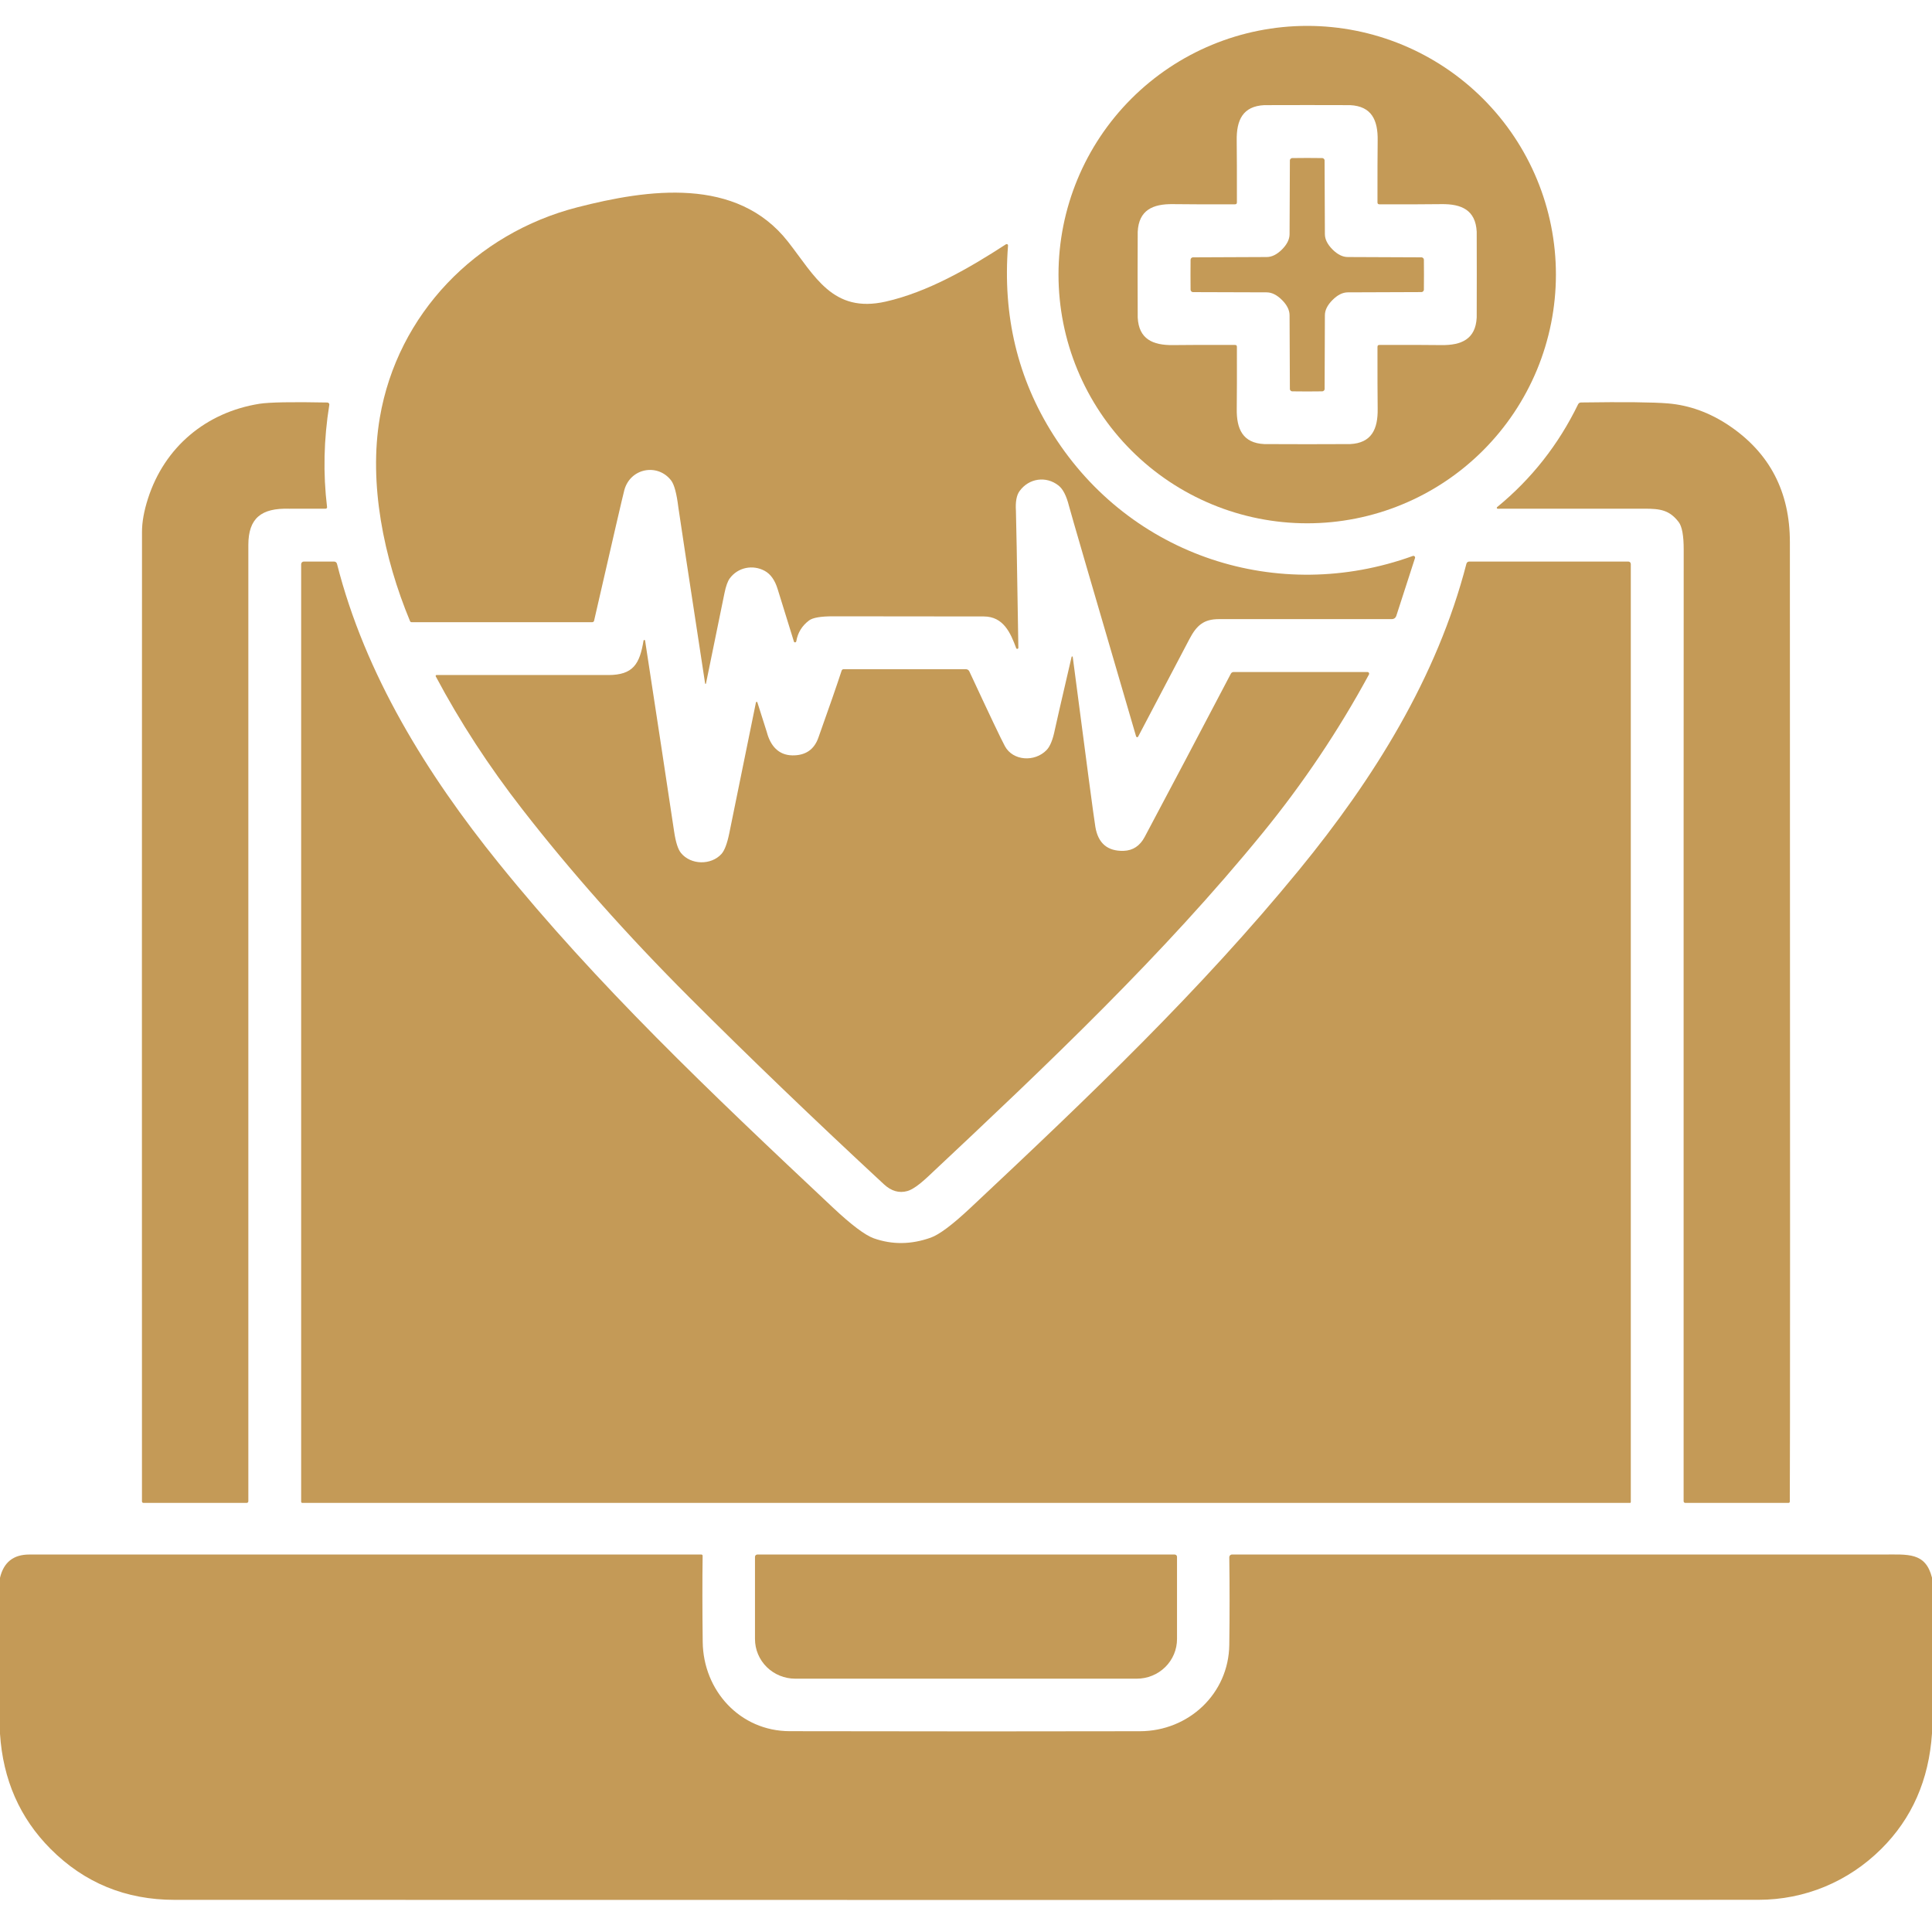
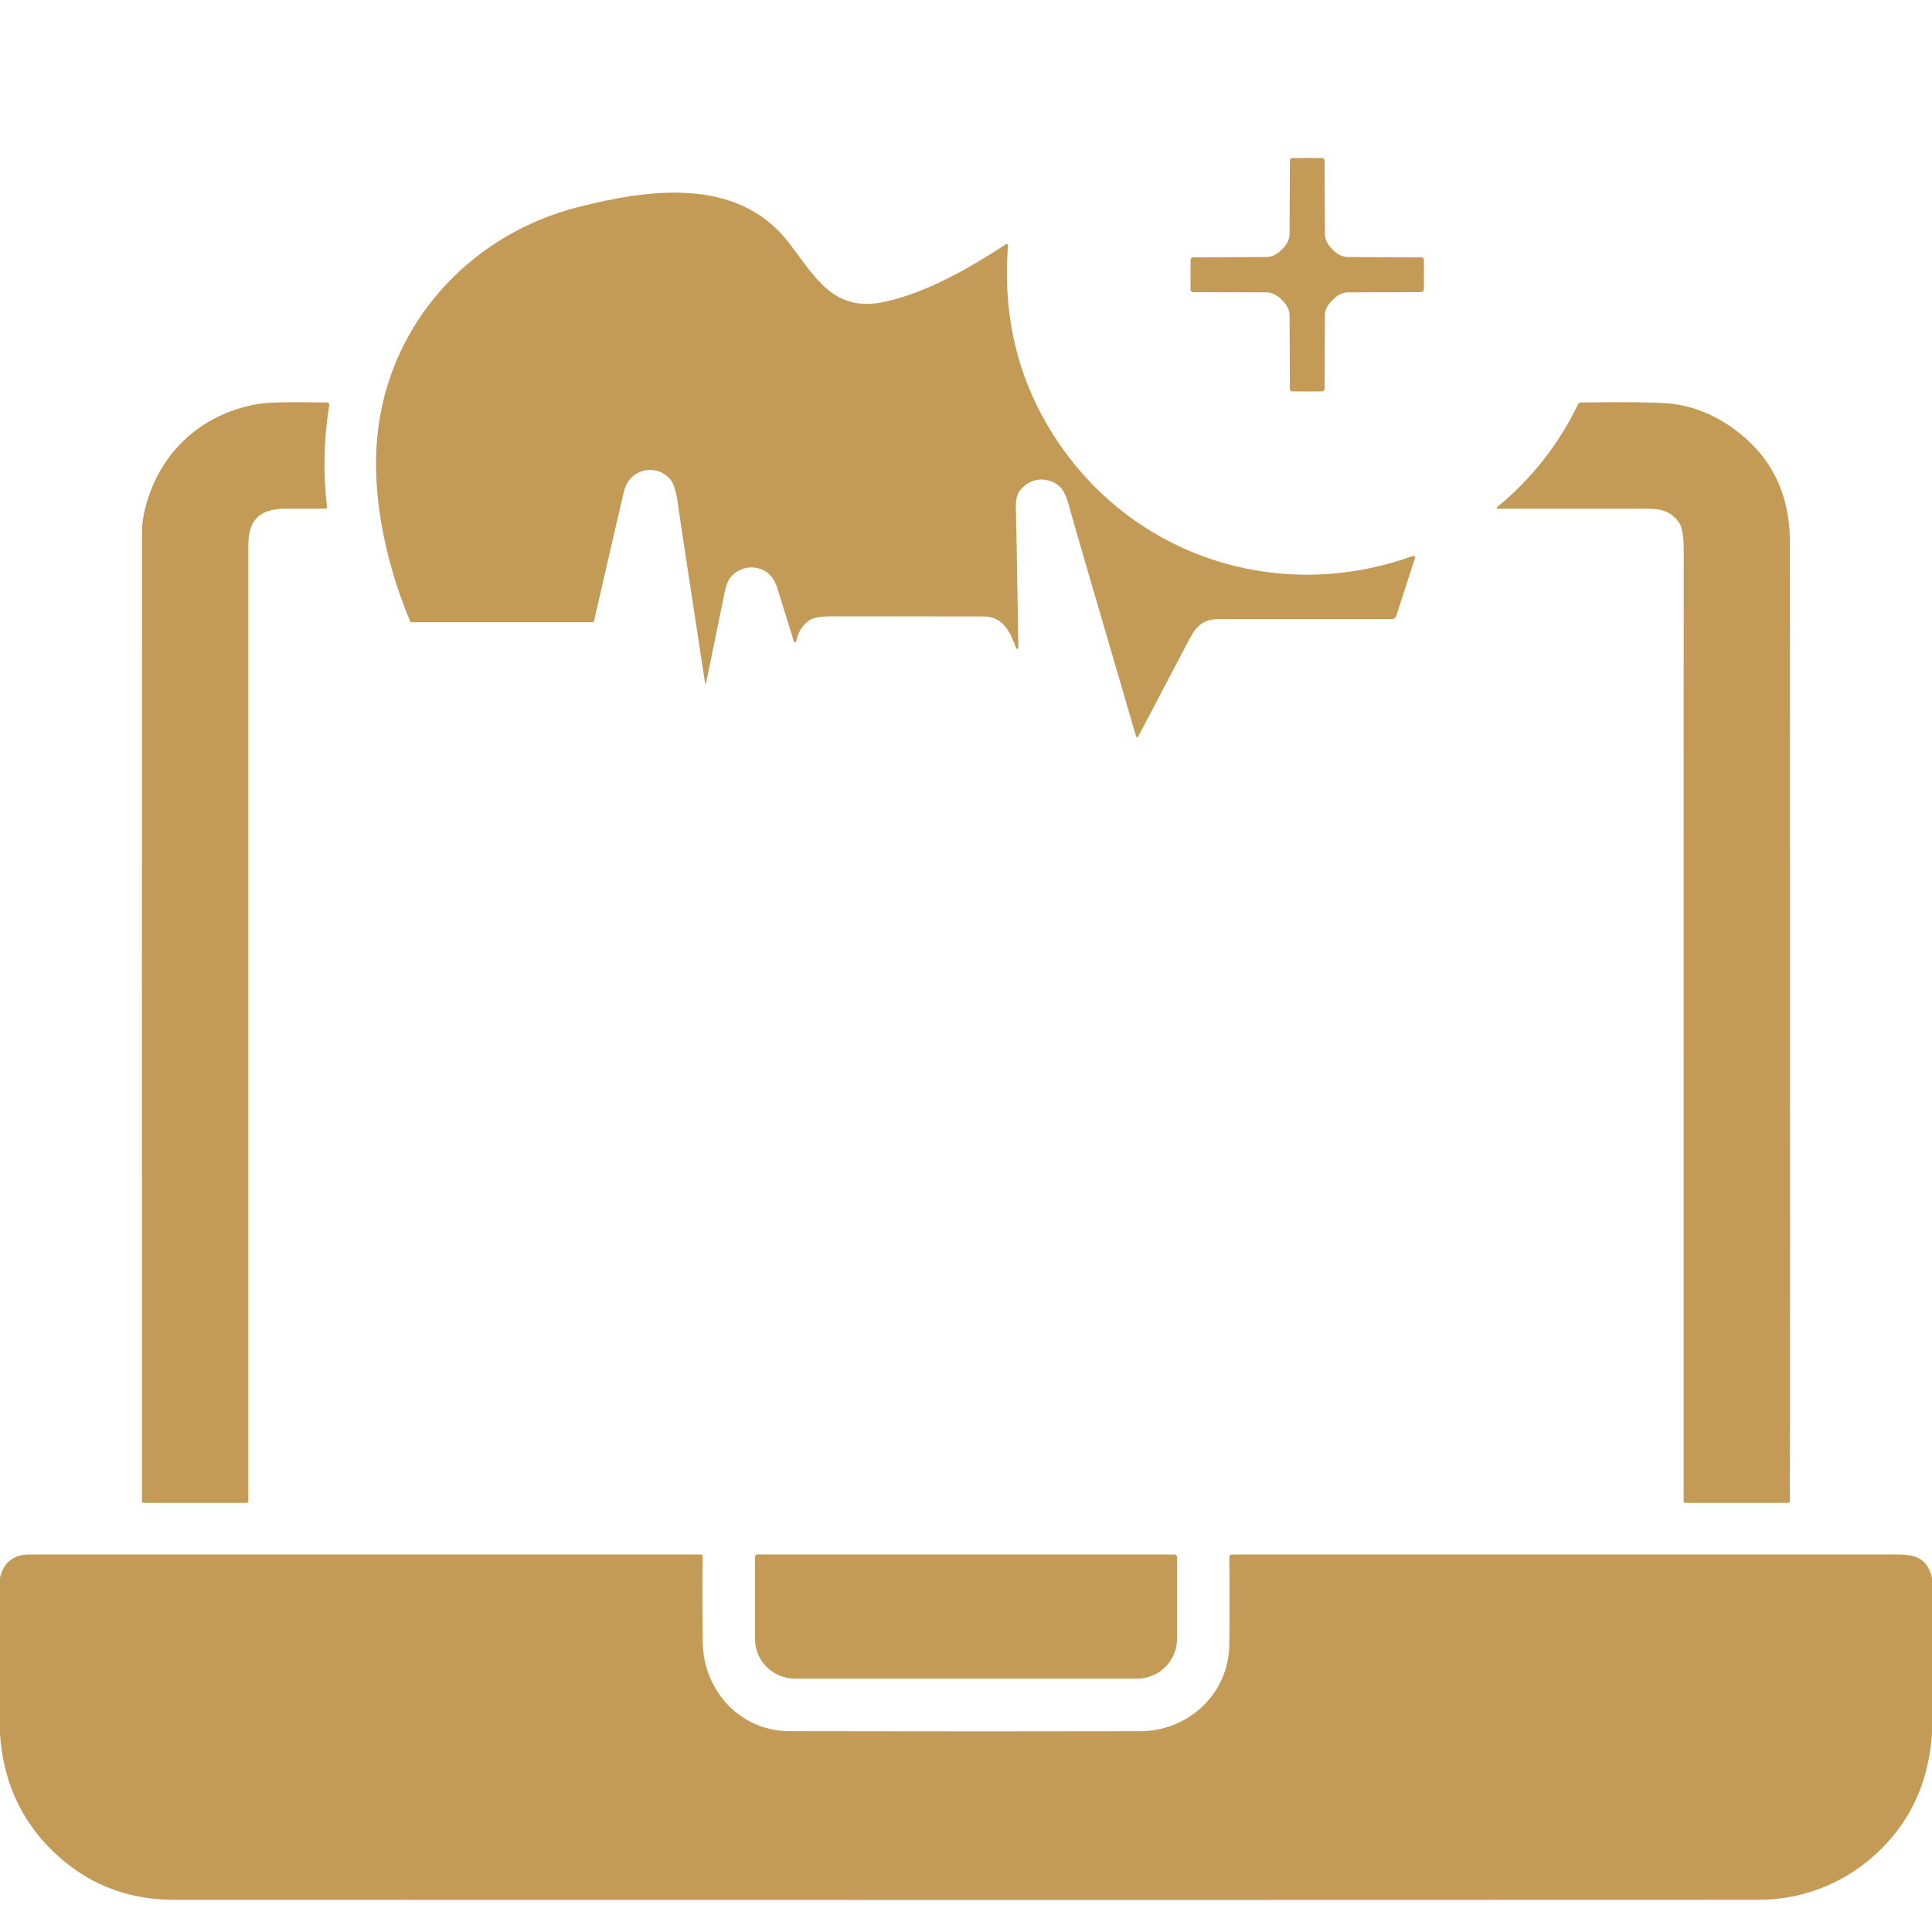
<svg xmlns="http://www.w3.org/2000/svg" width="50" height="50" viewBox="0 0 50 50" fill="none">
-   <path d="M40.267 7.106C40.267 7.952 40.1 8.789 39.777 9.57C39.453 10.351 38.979 11.06 38.381 11.658C37.784 12.255 37.074 12.73 36.293 13.053C35.512 13.377 34.675 13.543 33.83 13.543C32.123 13.543 30.486 12.865 29.279 11.658C28.072 10.451 27.394 8.814 27.394 7.106C27.394 5.399 28.072 3.762 29.279 2.555C30.486 1.348 32.123 0.67 33.83 0.67C35.537 0.67 37.174 1.348 38.381 2.555C39.589 3.762 40.267 5.399 40.267 7.106ZM31.999 5.275C31.991 5.284 31.977 5.288 31.956 5.288C31.235 5.289 30.703 5.288 30.359 5.283C29.832 5.275 29.472 5.439 29.444 5.997C29.442 6.03 29.441 6.4 29.441 7.107C29.441 7.814 29.442 8.185 29.444 8.218C29.472 8.774 29.832 8.938 30.359 8.931C30.703 8.926 31.235 8.925 31.956 8.927C31.977 8.927 31.991 8.931 31.999 8.938C32.007 8.946 32.011 8.96 32.011 8.98C32.013 9.702 32.011 10.234 32.007 10.578C31.999 11.105 32.163 11.466 32.72 11.493C32.753 11.495 33.123 11.496 33.83 11.496C34.537 11.496 34.907 11.495 34.94 11.493C35.498 11.466 35.662 11.105 35.654 10.578C35.65 10.234 35.648 9.702 35.649 8.98C35.649 8.96 35.654 8.946 35.662 8.938C35.67 8.931 35.684 8.927 35.704 8.927C36.425 8.925 36.957 8.926 37.301 8.931C37.828 8.938 38.188 8.774 38.217 8.218C38.218 8.185 38.219 7.814 38.219 7.107C38.219 6.4 38.218 6.03 38.217 5.997C38.188 5.439 37.828 5.275 37.301 5.283C36.957 5.288 36.425 5.289 35.704 5.288C35.684 5.288 35.67 5.284 35.661 5.275C35.653 5.268 35.649 5.254 35.649 5.233C35.648 4.512 35.65 3.979 35.654 3.636C35.662 3.108 35.498 2.748 34.94 2.721C34.907 2.719 34.537 2.719 33.83 2.719C33.123 2.719 32.753 2.719 32.72 2.721C32.162 2.749 31.998 3.109 32.006 3.637C32.01 3.98 32.012 4.513 32.011 5.233C32.011 5.254 32.007 5.268 31.999 5.275Z" fill="#C49A57" />
  <path d="M33.831 4.088C34.064 4.088 34.194 4.089 34.221 4.091C34.235 4.092 34.249 4.098 34.26 4.108C34.271 4.118 34.278 4.131 34.28 4.146C34.281 4.15 34.283 4.789 34.288 6.062C34.289 6.194 34.355 6.325 34.485 6.456C34.616 6.586 34.747 6.652 34.88 6.652C36.152 6.657 36.79 6.66 36.795 6.66C36.809 6.663 36.823 6.67 36.833 6.68C36.843 6.691 36.849 6.705 36.85 6.72C36.852 6.746 36.852 6.876 36.852 7.109C36.852 7.342 36.852 7.472 36.85 7.499C36.849 7.514 36.843 7.527 36.833 7.538C36.823 7.549 36.809 7.556 36.795 7.559C36.79 7.559 36.152 7.562 34.88 7.566C34.747 7.567 34.616 7.633 34.485 7.764C34.355 7.894 34.289 8.025 34.288 8.158C34.284 9.43 34.282 10.069 34.281 10.073C34.279 10.088 34.272 10.101 34.261 10.111C34.249 10.121 34.236 10.127 34.221 10.128C34.194 10.13 34.064 10.131 33.831 10.131C33.598 10.131 33.468 10.13 33.441 10.128C33.427 10.127 33.413 10.121 33.402 10.111C33.391 10.101 33.384 10.088 33.382 10.073C33.381 10.069 33.379 9.43 33.374 8.158C33.373 8.025 33.308 7.894 33.178 7.764C33.047 7.633 32.915 7.567 32.783 7.566C31.51 7.562 30.872 7.56 30.867 7.56C30.853 7.557 30.839 7.55 30.829 7.539C30.819 7.528 30.813 7.514 30.812 7.499C30.811 7.472 30.81 7.342 30.81 7.109C30.81 6.876 30.811 6.746 30.812 6.72C30.814 6.705 30.82 6.691 30.829 6.68C30.84 6.67 30.853 6.663 30.867 6.66C30.872 6.66 31.51 6.657 32.783 6.652C32.915 6.652 33.047 6.586 33.178 6.456C33.308 6.325 33.373 6.194 33.374 6.062C33.379 4.789 33.381 4.15 33.382 4.146C33.384 4.131 33.391 4.118 33.402 4.108C33.413 4.098 33.427 4.092 33.441 4.091C33.468 4.089 33.598 4.088 33.831 4.088Z" fill="#C49A57" />
  <path d="M26.088 6.354C25.945 8.167 26.337 9.801 27.262 11.257C29.254 14.395 33.076 15.65 36.562 14.389C36.57 14.386 36.579 14.385 36.587 14.386C36.595 14.388 36.603 14.392 36.609 14.398C36.615 14.403 36.619 14.411 36.621 14.419C36.623 14.427 36.623 14.435 36.62 14.443L36.135 15.942C36.127 15.966 36.112 15.986 36.092 16.001C36.072 16.015 36.048 16.023 36.023 16.023C35.74 16.024 34.246 16.024 31.544 16.023C31.153 16.023 30.969 16.185 30.785 16.534C30.331 17.395 29.888 18.239 29.455 19.064C29.453 19.069 29.448 19.073 29.443 19.076C29.438 19.078 29.432 19.079 29.427 19.079C29.421 19.078 29.416 19.076 29.411 19.072C29.407 19.068 29.404 19.063 29.402 19.058C28.278 15.218 27.699 13.23 27.665 13.093C27.599 12.831 27.509 12.655 27.394 12.565C27.075 12.313 26.627 12.373 26.385 12.711C26.308 12.818 26.277 12.988 26.292 13.219C26.298 13.314 26.319 14.496 26.355 16.765C26.355 16.771 26.352 16.778 26.348 16.783C26.344 16.788 26.338 16.791 26.331 16.792C26.325 16.793 26.318 16.792 26.312 16.789C26.306 16.786 26.302 16.781 26.299 16.774C26.153 16.378 25.968 15.956 25.463 15.954C24.844 15.953 23.542 15.951 21.559 15.95C21.241 15.95 21.035 15.985 20.939 16.057C20.755 16.195 20.645 16.375 20.608 16.596C20.607 16.602 20.604 16.608 20.6 16.613C20.596 16.618 20.59 16.621 20.584 16.623C20.578 16.625 20.571 16.625 20.565 16.623C20.559 16.621 20.553 16.617 20.549 16.612C20.547 16.61 20.406 16.154 20.125 15.244C20.054 15.013 19.942 14.856 19.789 14.773C19.482 14.607 19.1 14.681 18.888 14.966C18.832 15.041 18.786 15.17 18.749 15.352C18.641 15.886 18.482 16.664 18.271 17.688C18.271 17.691 18.27 17.694 18.268 17.696C18.265 17.698 18.262 17.699 18.259 17.699C18.256 17.699 18.253 17.697 18.251 17.695C18.249 17.693 18.248 17.69 18.248 17.686C17.795 14.724 17.564 13.204 17.555 13.126C17.511 12.768 17.449 12.537 17.367 12.432C17.02 11.984 16.315 12.111 16.158 12.682C16.124 12.806 15.863 13.934 15.375 16.064C15.373 16.075 15.367 16.084 15.358 16.091C15.35 16.098 15.339 16.102 15.328 16.102H10.649C10.641 16.102 10.634 16.099 10.627 16.095C10.62 16.09 10.615 16.084 10.612 16.076C9.93 14.435 9.538 12.514 9.83 10.807C10.289 8.124 12.319 6.038 14.941 5.365C16.766 4.896 19.069 4.562 20.395 6.257C21.09 7.145 21.551 8.116 22.923 7.805C24.009 7.559 25.074 6.946 26.034 6.322C26.04 6.319 26.046 6.317 26.053 6.317C26.059 6.317 26.066 6.318 26.071 6.321C26.077 6.325 26.081 6.329 26.084 6.335C26.087 6.341 26.088 6.347 26.088 6.354Z" fill="#C49A57" />
  <path d="M8.522 10.479C8.379 11.37 8.359 12.251 8.464 13.122C8.465 13.127 8.464 13.133 8.463 13.138C8.461 13.143 8.458 13.148 8.455 13.152C8.451 13.156 8.447 13.159 8.442 13.162C8.437 13.164 8.431 13.165 8.426 13.165C7.844 13.167 7.53 13.167 7.484 13.166C6.763 13.144 6.427 13.409 6.427 14.106C6.427 18.625 6.427 26.874 6.427 38.853C6.427 38.865 6.422 38.875 6.414 38.883C6.407 38.891 6.396 38.895 6.385 38.895H3.713C3.703 38.895 3.693 38.891 3.685 38.884C3.678 38.877 3.674 38.867 3.674 38.856C3.672 28.688 3.672 20.323 3.675 13.763C3.675 13.512 3.726 13.226 3.829 12.905C4.258 11.568 5.332 10.671 6.713 10.45C6.967 10.41 7.553 10.399 8.47 10.417C8.477 10.417 8.485 10.419 8.492 10.422C8.499 10.425 8.506 10.43 8.511 10.436C8.516 10.442 8.519 10.448 8.521 10.456C8.523 10.463 8.524 10.471 8.522 10.479Z" fill="#C49A57" />
  <path d="M38.759 13.166C38.754 13.166 38.75 13.164 38.746 13.162C38.742 13.159 38.739 13.155 38.738 13.15C38.736 13.146 38.736 13.141 38.737 13.137C38.738 13.132 38.741 13.128 38.744 13.125C39.635 12.395 40.333 11.508 40.84 10.465C40.847 10.45 40.858 10.438 40.871 10.429C40.885 10.421 40.901 10.416 40.917 10.416C42.024 10.4 42.773 10.408 43.163 10.44C43.722 10.486 44.254 10.68 44.759 11.021C45.801 11.727 46.322 12.729 46.322 14.03C46.329 29.687 46.328 37.964 46.32 38.861C46.32 38.87 46.317 38.879 46.31 38.886C46.303 38.892 46.294 38.895 46.285 38.895H43.616C43.605 38.895 43.593 38.891 43.585 38.883C43.577 38.875 43.572 38.864 43.572 38.852C43.571 24.224 43.572 16.015 43.574 14.227C43.575 13.862 43.531 13.622 43.442 13.508C43.206 13.203 42.974 13.163 42.549 13.165C42.08 13.167 40.817 13.167 38.759 13.166Z" fill="#C49A57" />
-   <path d="M7.862 14.533H8.646C8.664 14.533 8.68 14.539 8.694 14.549C8.707 14.56 8.717 14.574 8.721 14.591C9.45 17.459 11.047 20.036 12.907 22.339C15.447 25.482 18.352 28.243 21.552 31.248C22.034 31.701 22.388 31.967 22.615 32.048C23.092 32.216 23.582 32.21 24.086 32.031C24.307 31.953 24.647 31.698 25.105 31.269C28.213 28.355 31.066 25.632 33.622 22.511C35.553 20.153 37.191 17.533 37.951 14.589C37.955 14.573 37.965 14.559 37.977 14.549C37.99 14.539 38.006 14.533 38.023 14.533H42.142C42.15 14.533 42.158 14.535 42.166 14.538C42.174 14.541 42.181 14.546 42.187 14.552C42.192 14.558 42.197 14.565 42.2 14.573C42.203 14.581 42.205 14.589 42.205 14.598V38.873C42.205 38.876 42.205 38.879 42.203 38.882C42.202 38.884 42.201 38.887 42.199 38.889C42.196 38.891 42.194 38.893 42.191 38.894C42.188 38.895 42.186 38.895 42.183 38.895H7.824C7.816 38.895 7.809 38.892 7.803 38.887C7.797 38.881 7.794 38.873 7.794 38.865V14.601C7.794 14.583 7.801 14.566 7.814 14.553C7.827 14.54 7.844 14.533 7.862 14.533Z" fill="#C49A57" />
-   <path d="M16.655 16.577C16.656 16.573 16.659 16.569 16.663 16.566C16.666 16.563 16.671 16.561 16.676 16.562C16.68 16.562 16.685 16.563 16.688 16.566C16.692 16.569 16.694 16.573 16.695 16.578C17.003 18.585 17.254 20.236 17.448 21.531C17.489 21.802 17.548 21.984 17.625 22.077C17.882 22.389 18.402 22.394 18.67 22.102C18.751 22.012 18.819 21.833 18.874 21.564C19.175 20.081 19.406 18.952 19.564 18.177C19.566 18.173 19.568 18.17 19.571 18.167C19.574 18.165 19.577 18.163 19.581 18.163C19.585 18.163 19.589 18.164 19.592 18.166C19.596 18.168 19.598 18.171 19.6 18.175C19.755 18.657 19.836 18.914 19.845 18.946C19.936 19.294 20.142 19.543 20.505 19.549C20.844 19.554 21.069 19.402 21.179 19.092C21.463 18.296 21.664 17.717 21.782 17.354C21.786 17.344 21.792 17.335 21.801 17.329C21.809 17.323 21.82 17.319 21.83 17.319H24.998C25.017 17.319 25.035 17.325 25.05 17.334C25.066 17.344 25.078 17.358 25.086 17.375C25.603 18.487 25.91 19.133 26.007 19.311C26.213 19.692 26.776 19.73 27.085 19.412C27.177 19.317 27.249 19.139 27.301 18.878C27.315 18.804 27.459 18.179 27.732 17.003C27.732 16.999 27.734 16.995 27.737 16.992C27.74 16.989 27.744 16.988 27.748 16.988C27.752 16.988 27.756 16.99 27.759 16.994C27.762 16.997 27.763 17.001 27.763 17.005C28.117 19.724 28.312 21.189 28.348 21.4C28.419 21.825 28.663 22.031 29.078 22.02C29.319 22.012 29.502 21.892 29.626 21.657C30.279 20.43 31.022 19.022 31.855 17.434C31.862 17.421 31.872 17.41 31.885 17.403C31.897 17.395 31.911 17.392 31.926 17.392H35.389C35.396 17.392 35.404 17.393 35.411 17.397C35.417 17.401 35.423 17.406 35.427 17.413C35.431 17.42 35.433 17.427 35.433 17.435C35.434 17.443 35.431 17.45 35.428 17.457C34.643 18.904 33.726 20.272 32.675 21.56C30.1 24.714 27.145 27.517 24.016 30.451C23.789 30.663 23.612 30.788 23.483 30.824C23.269 30.884 23.067 30.826 22.878 30.651C21.071 28.976 19.39 27.361 17.837 25.808C16.222 24.192 14.782 22.571 13.519 20.946C12.649 19.828 11.902 18.68 11.277 17.504C11.275 17.5 11.275 17.496 11.275 17.492C11.275 17.488 11.276 17.484 11.278 17.48C11.281 17.477 11.284 17.474 11.287 17.472C11.291 17.47 11.295 17.469 11.299 17.469C12.809 17.469 14.29 17.469 15.74 17.47C16.393 17.47 16.556 17.177 16.655 16.577Z" fill="#C49A57" />
  <path d="M50 40.83V44.86C49.92 46.064 49.482 47.061 48.685 47.852C47.832 48.698 46.712 49.166 45.509 49.167C37.543 49.172 23.88 49.172 4.519 49.168C3.255 49.168 2.185 48.729 1.31 47.851C0.513 47.051 0.077 46.058 0 44.87V40.833C0.095 40.432 0.347 40.231 0.757 40.231C5.386 40.232 11.185 40.232 18.153 40.231C18.161 40.231 18.169 40.235 18.175 40.24C18.18 40.246 18.184 40.254 18.184 40.262C18.175 40.912 18.176 41.655 18.186 42.491C18.2 43.752 19.151 44.801 20.439 44.803C24.03 44.81 27.052 44.81 29.505 44.804C30.761 44.8 31.799 43.834 31.814 42.566C31.824 41.803 31.824 41.047 31.814 40.3C31.814 40.291 31.816 40.282 31.819 40.274C31.823 40.265 31.828 40.258 31.834 40.252C31.84 40.245 31.848 40.24 31.856 40.237C31.864 40.233 31.873 40.231 31.882 40.231C37.141 40.232 42.756 40.232 48.727 40.231C49.378 40.231 49.832 40.166 50 40.83Z" fill="#C49A57" />
  <path d="M30.401 40.231C30.417 40.231 30.432 40.238 30.444 40.249C30.455 40.26 30.461 40.275 30.461 40.291V42.419C30.461 42.554 30.434 42.687 30.382 42.811C30.329 42.936 30.253 43.049 30.156 43.144C30.059 43.239 29.945 43.315 29.818 43.366C29.692 43.418 29.557 43.444 29.42 43.444H20.58C20.304 43.444 20.039 43.336 19.844 43.144C19.649 42.952 19.539 42.691 19.539 42.419V40.291C19.539 40.275 19.545 40.26 19.556 40.249C19.568 40.238 19.583 40.231 19.599 40.231H30.401Z" fill="#C49A57" />
</svg>